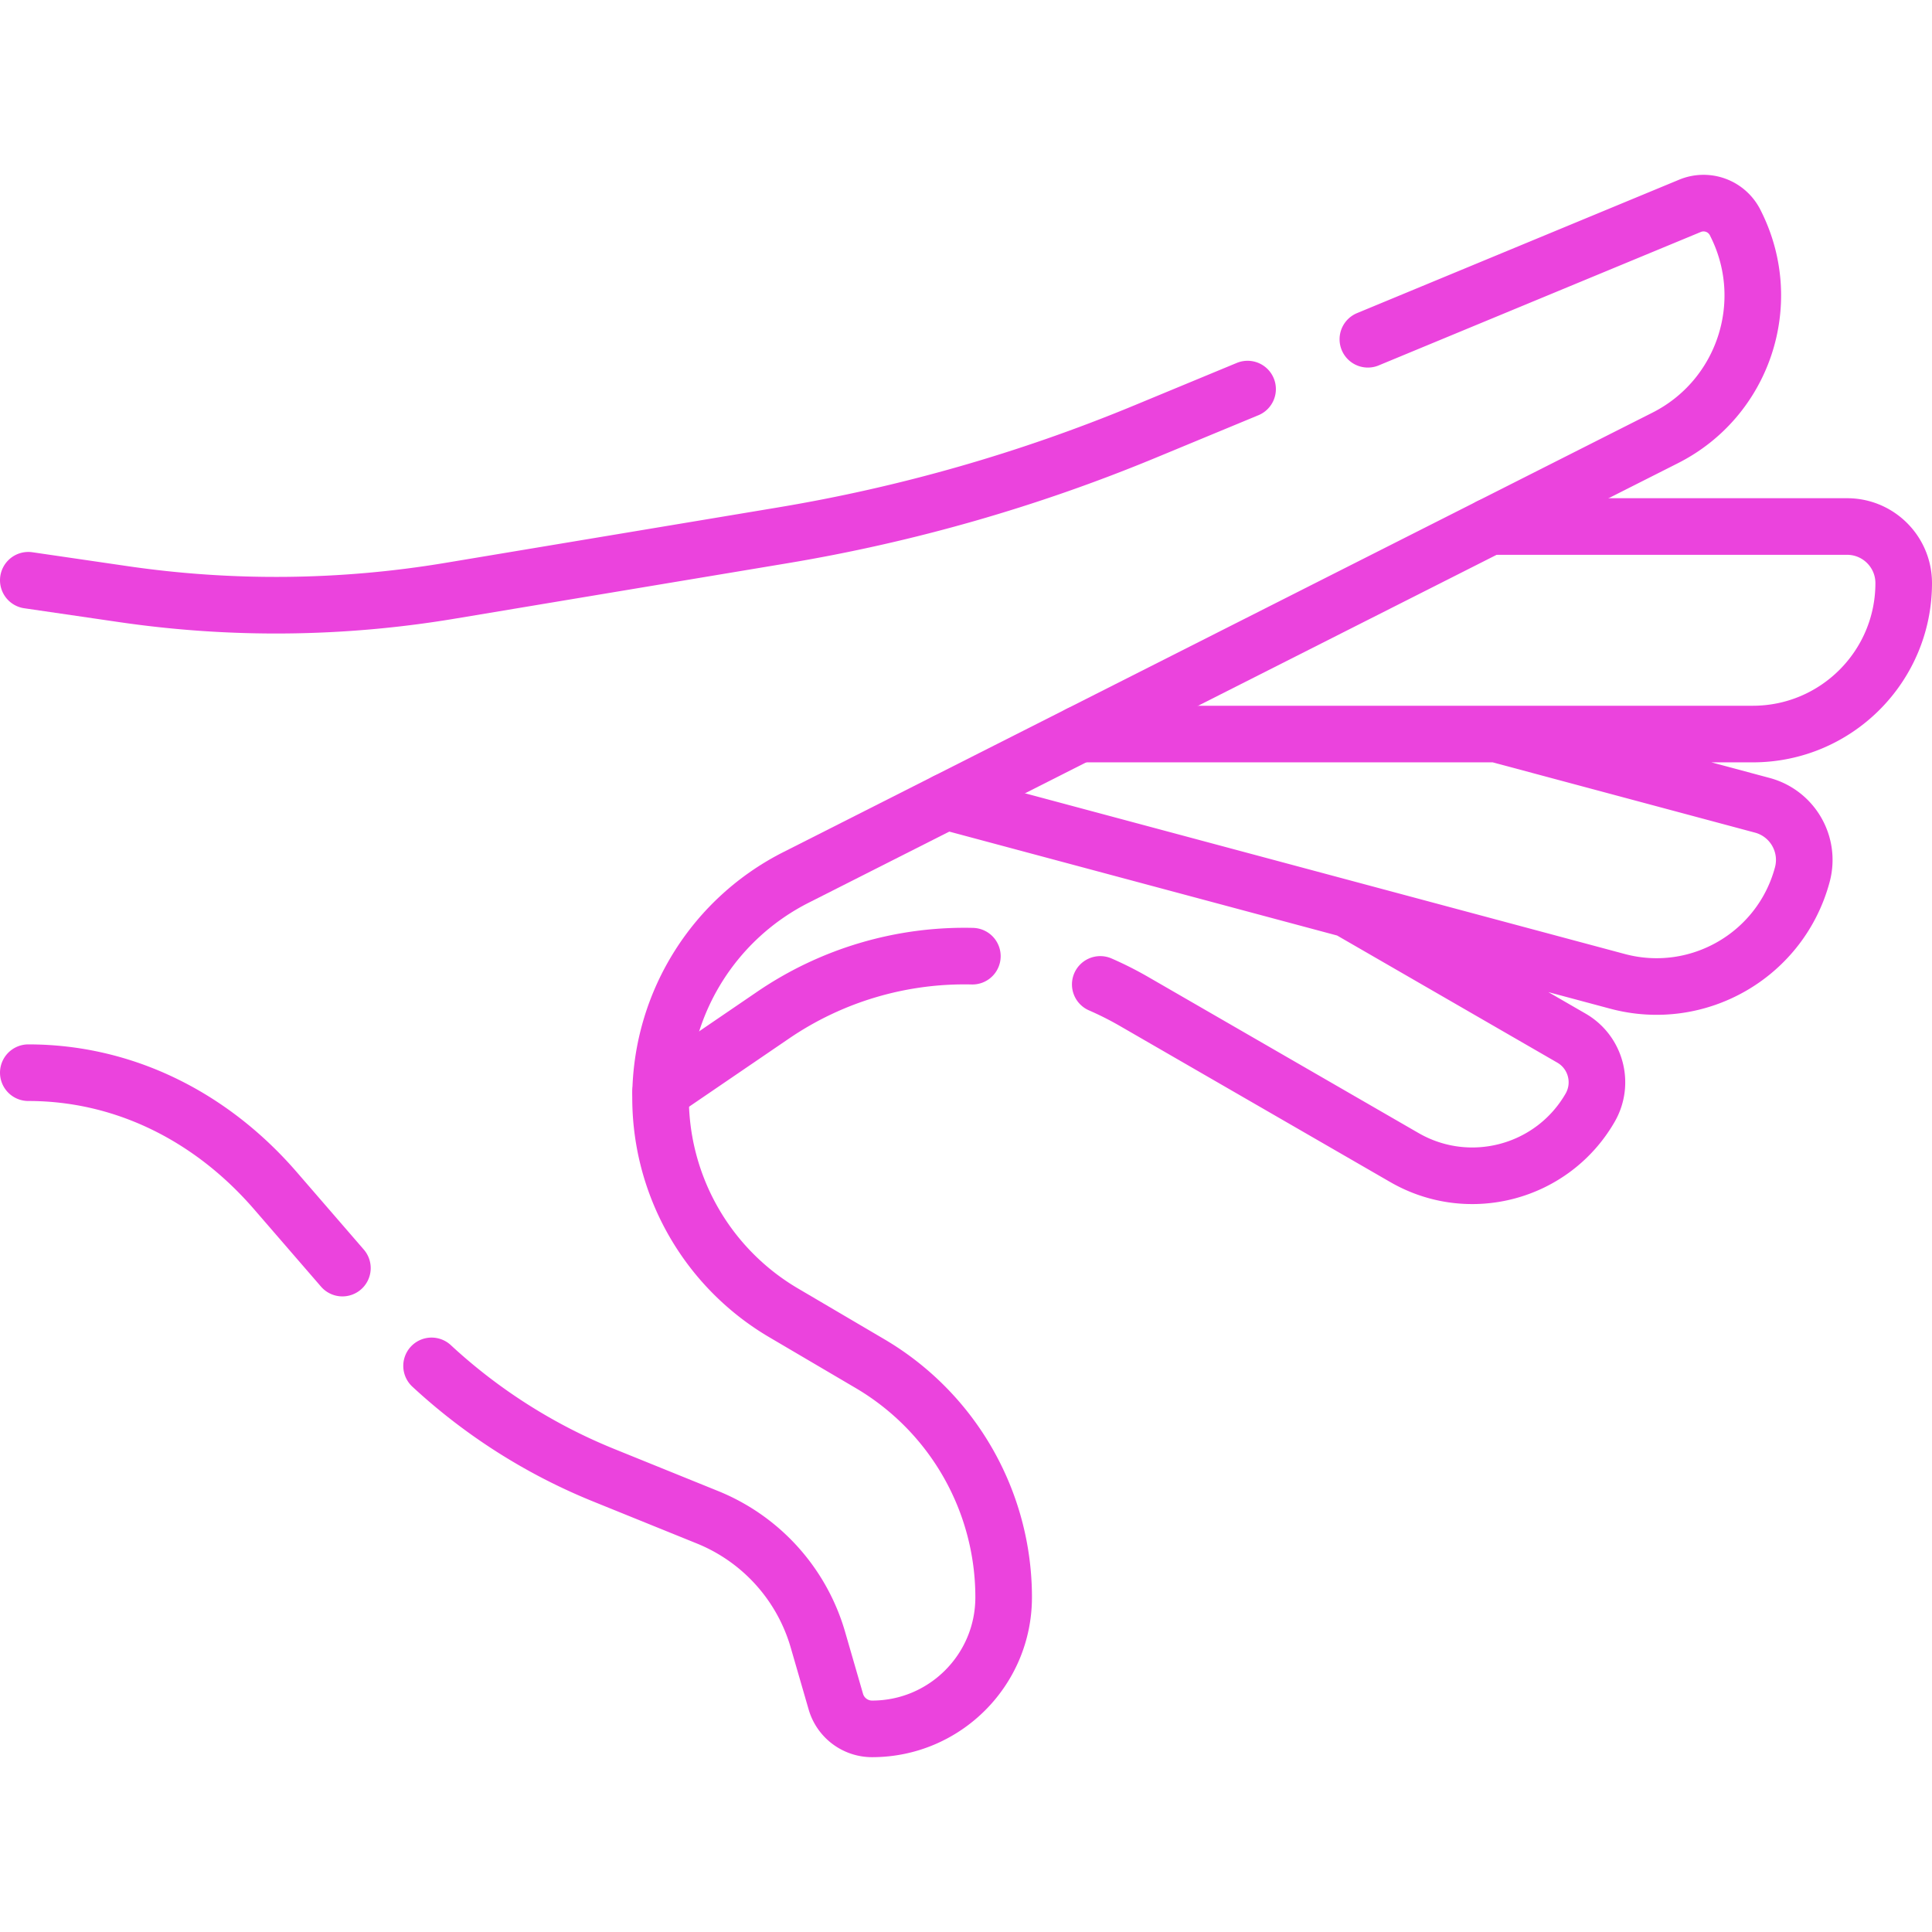
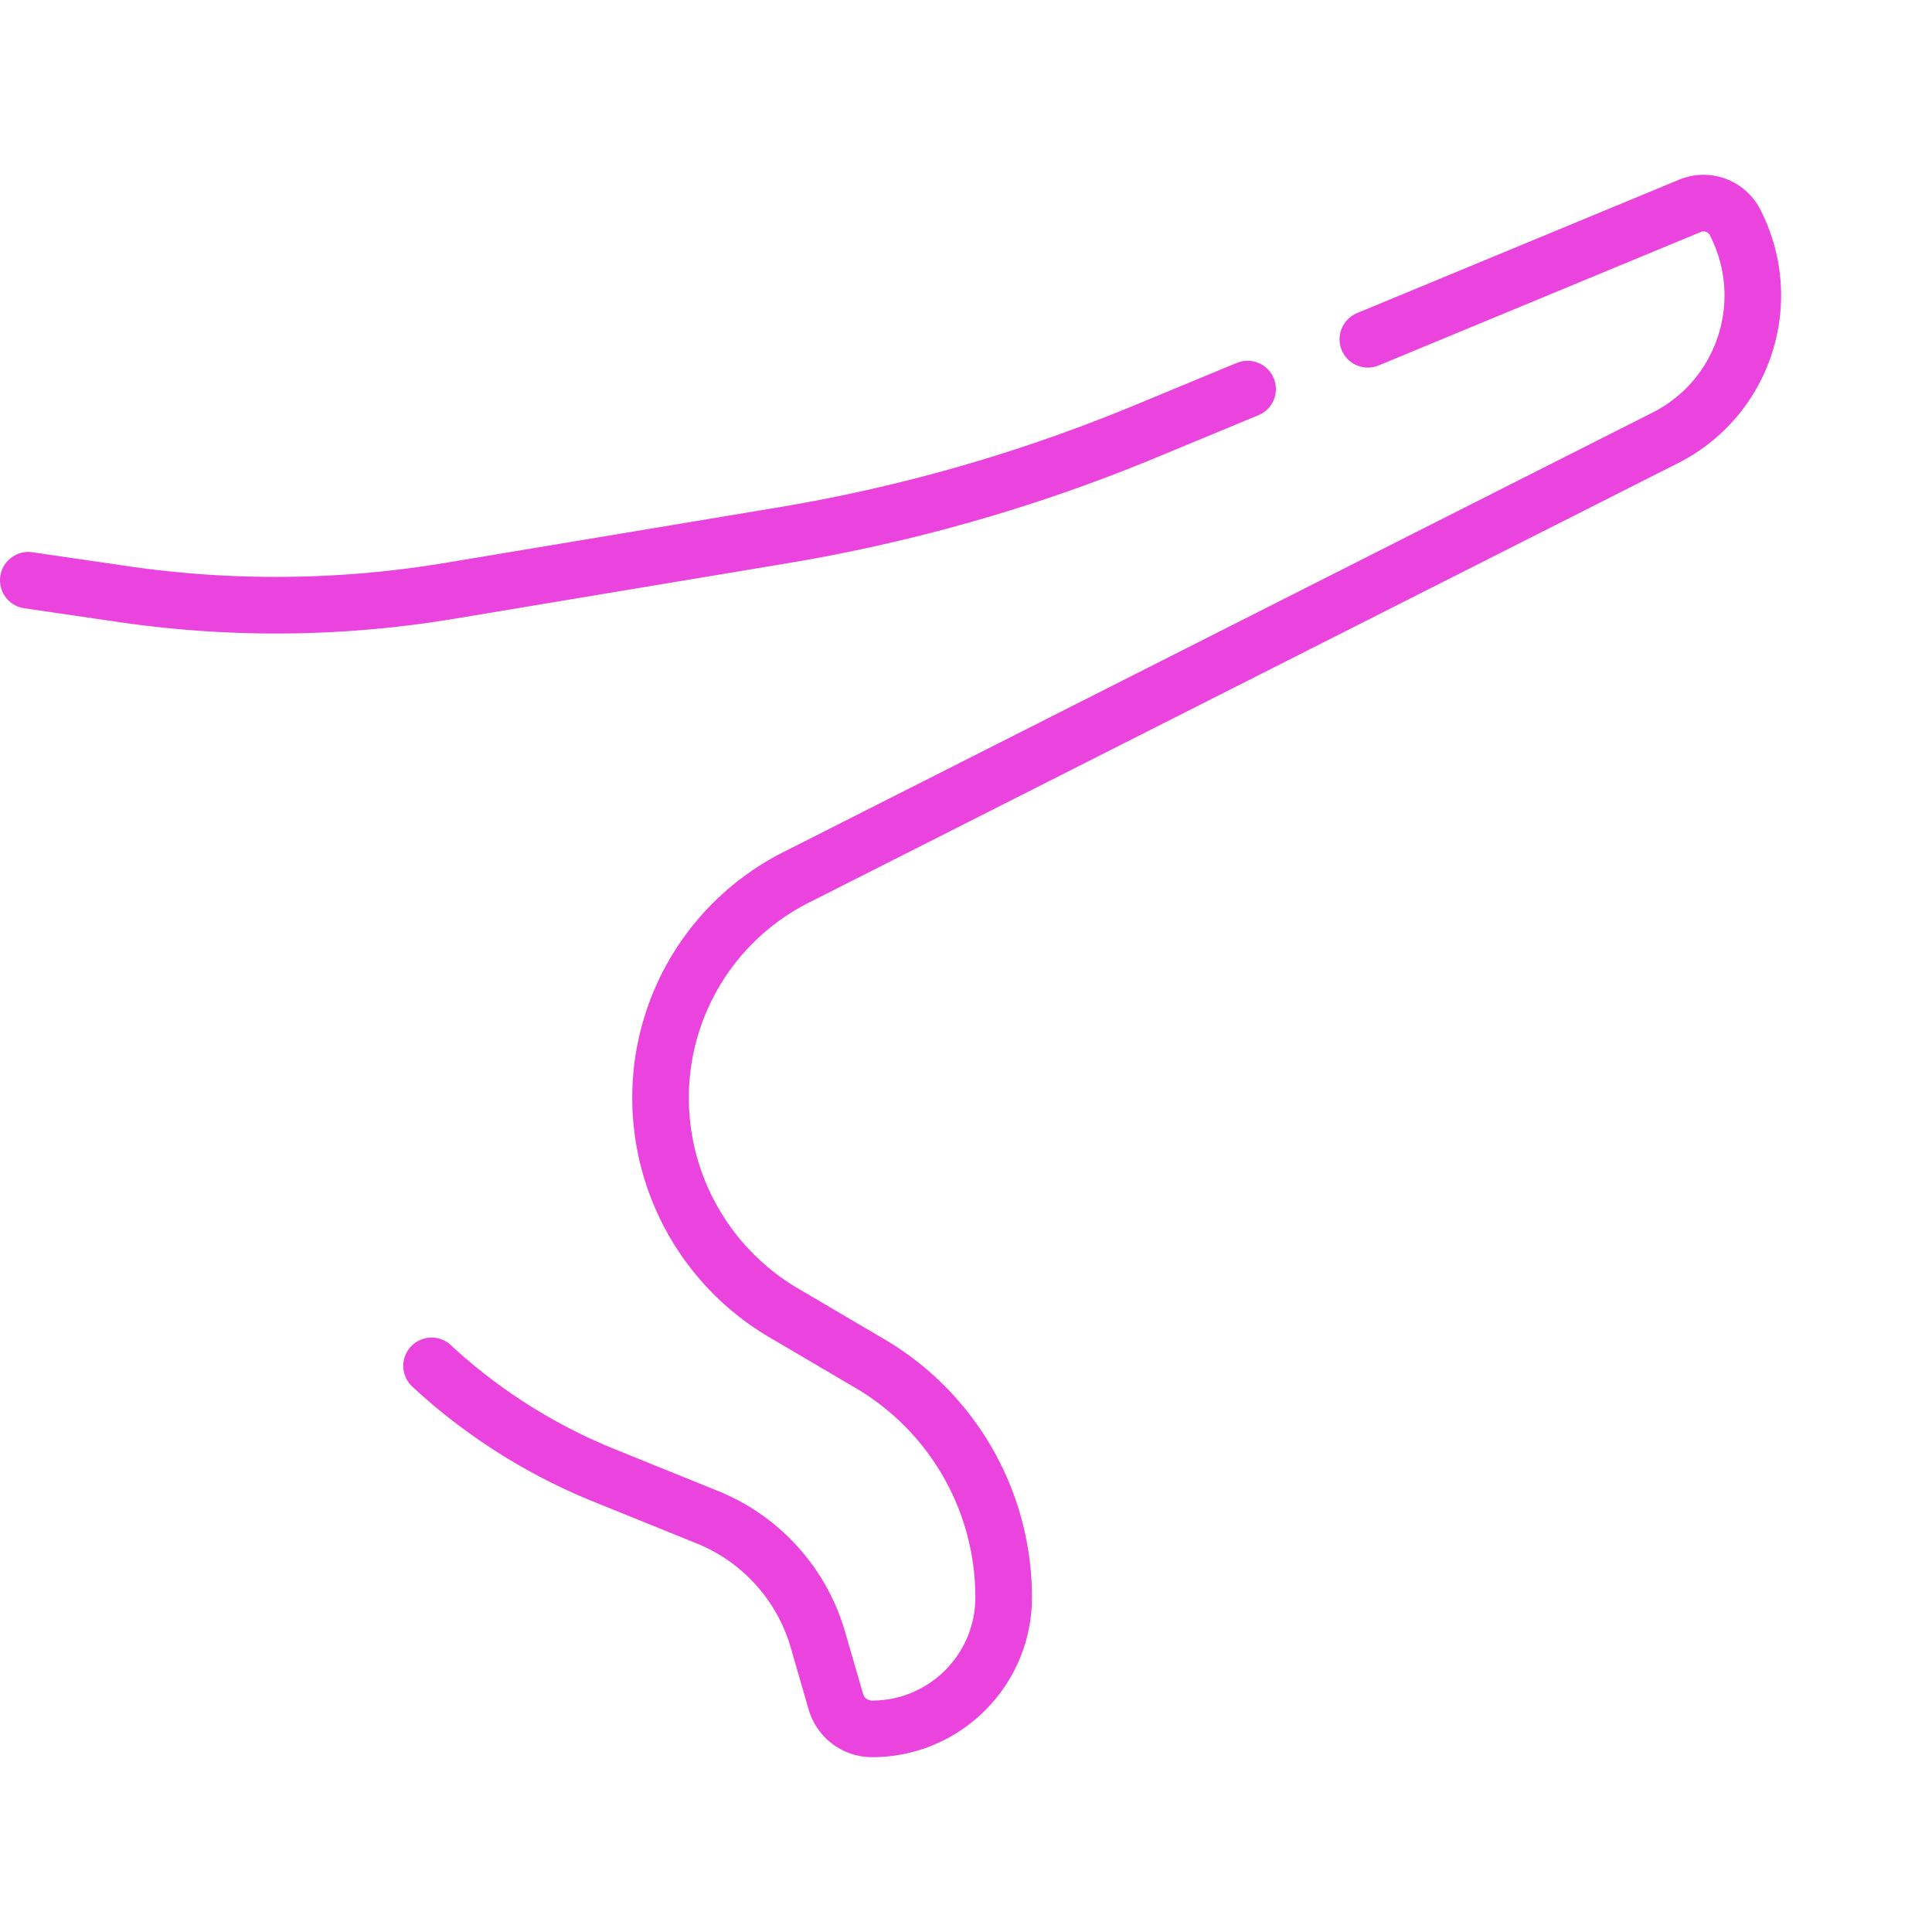
<svg xmlns="http://www.w3.org/2000/svg" xml:space="preserve" width="512" height="512">
  <g fill="none" stroke="#eb43dd" stroke-linecap="round" stroke-linejoin="round" stroke-miterlimit="10" stroke-width="15">
-     <path d="M291.581 260.88a90 90 0 0 1 9.012 4.551l71.58 41.327c17.234 9.95 39.27 4.045 49.22-13.189h0c3.731-6.463 1.517-14.726-4.946-18.457l-59.182-34.169m-182.181 48.402 29.797-20.324a89.95 89.95 0 0 1 52.805-15.624m-6.917-40.994 177.873 47.661c21.339 5.718 43.272-6.946 48.99-28.284h0c2.144-8.002-2.605-16.227-10.607-18.371l-70.375-18.857m-110.548-.021H464.5c22.091 0 40-17.909 40-40v0c0-8.284-6.716-15-15-15h-94.642M90.739 336.058l-17.768-20.532c-16.955-19.592-40.056-31.251-65.47-31.251" data-original="#000000" style="stroke-width:15;stroke-linecap:round;stroke-linejoin:round;stroke-miterlimit:10" />
    <path d="m362.5 89.908 85.366-35.362a9.38 9.38 0 0 1 12.008 4.514l.261.53c10.268 20.819 1.857 46.01-18.851 56.47-59.013 29.808-172.904 87.415-230.346 116.471a65.41 65.41 0 0 0-35.865 56.82v0a66.12 66.12 0 0 0 32.582 58.556l22.897 13.465a71.85 71.85 0 0 1 35.426 61.932v0c0 19.257-15.612 34.868-34.869 34.866h0a10 10 0 0 1-9.605-7.219l-4.754-16.421a50 50 0 0 0-29.257-32.439l-27.511-11.143a150 150 0 0 1-45.611-28.975M7.5 153.772l25.196 3.678a280 280 0 0 0 86.471-.872l88.255-14.707a439.8 439.8 0 0 0 96.012-27.497l27.187-11.262" data-original="#000000" style="stroke-width:15;stroke-linecap:round;stroke-linejoin:round;stroke-miterlimit:10" />
  </g>
</svg>